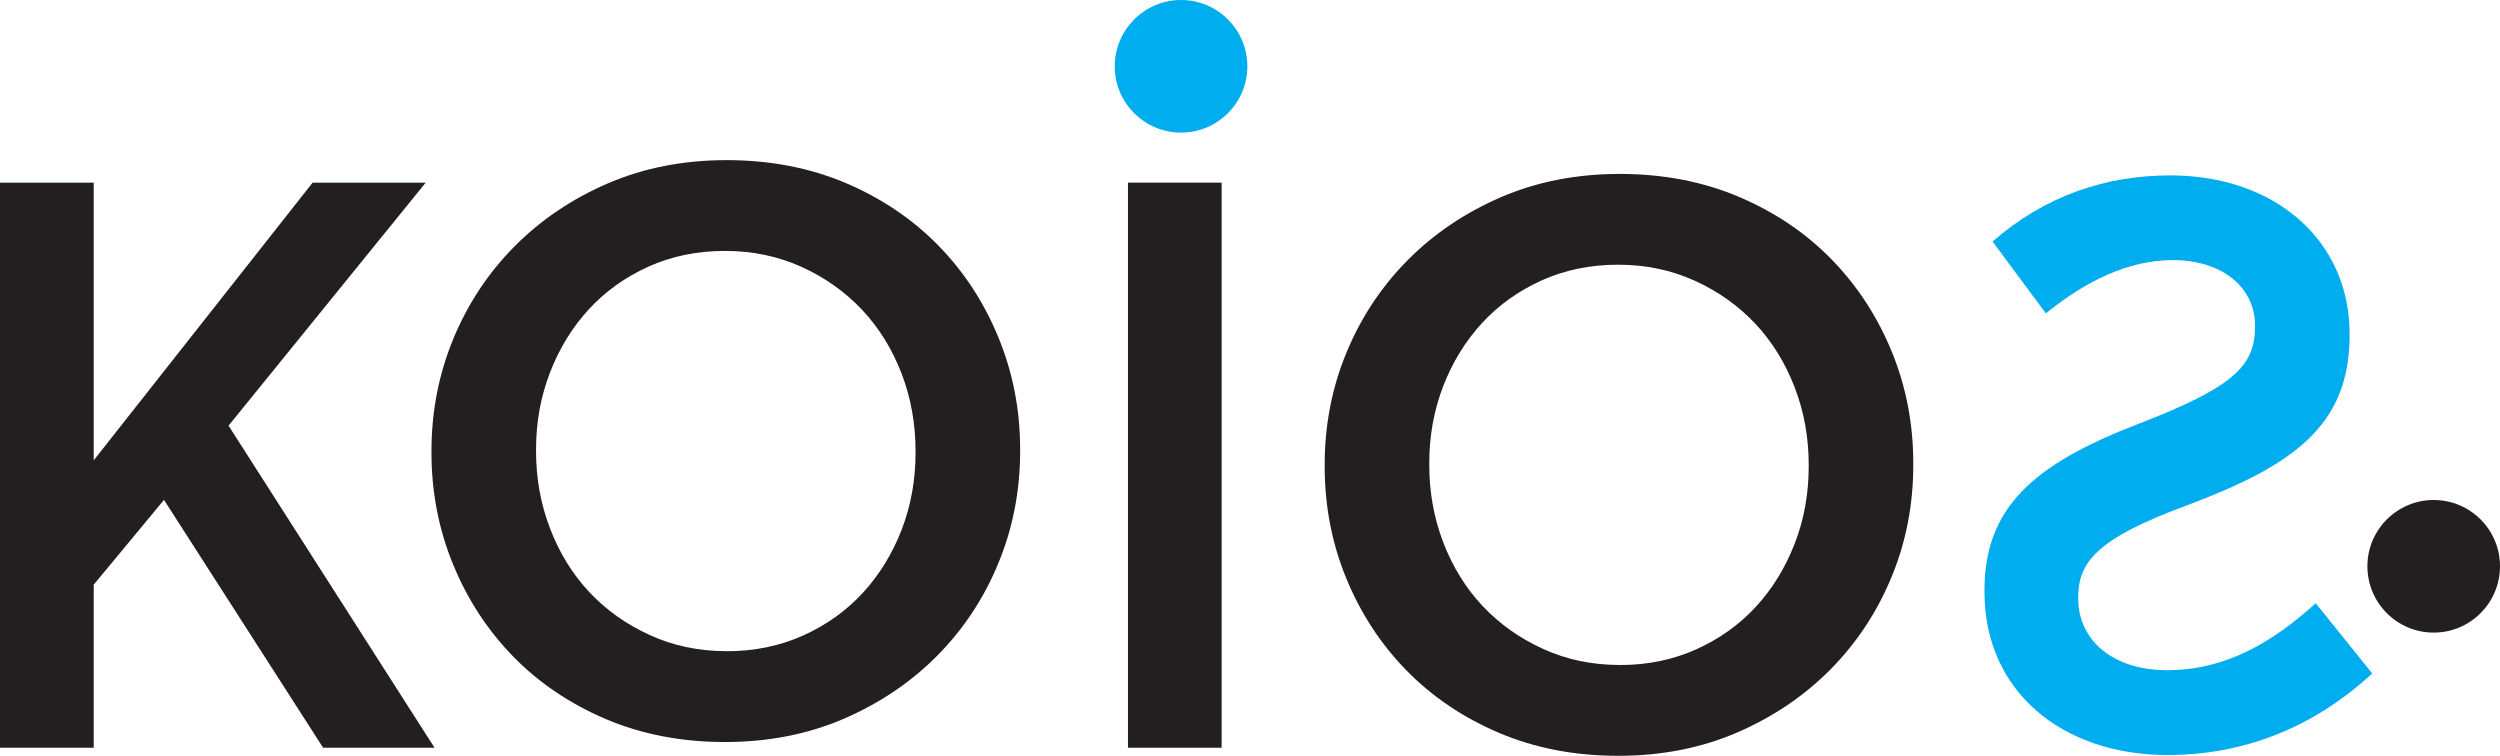
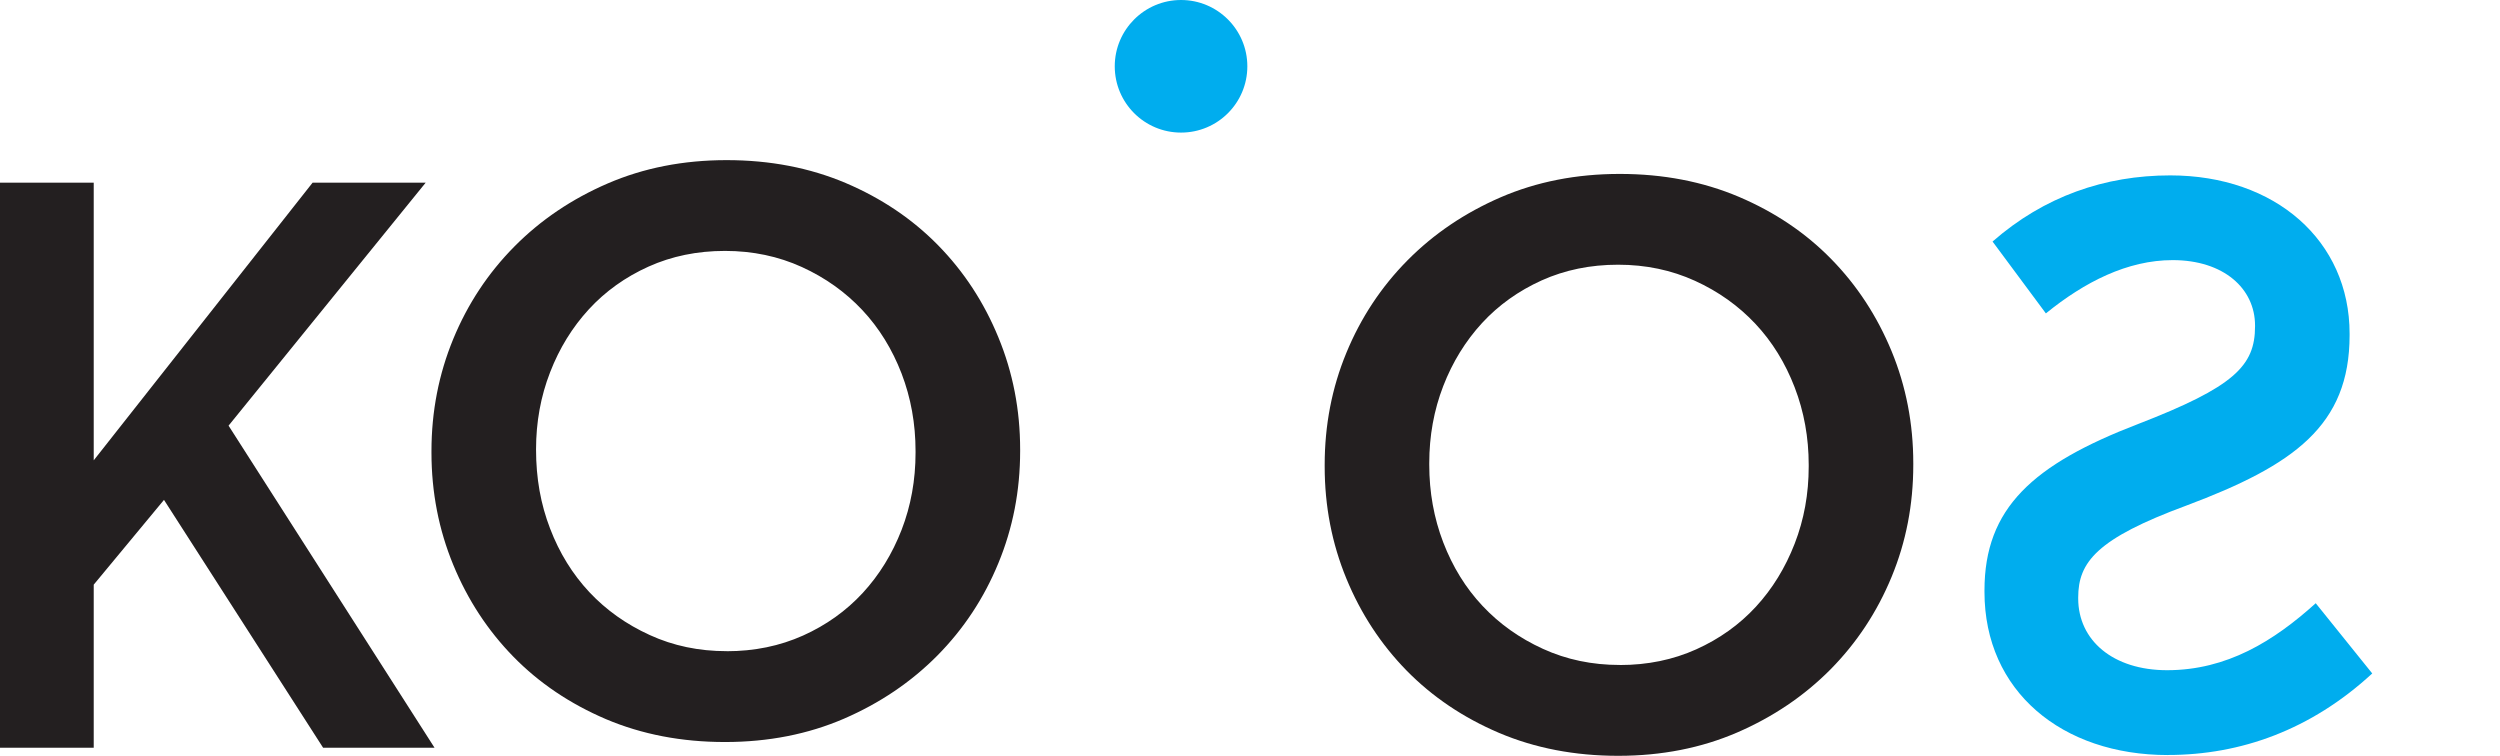
<svg xmlns="http://www.w3.org/2000/svg" width="172" height="52" viewBox="0 0 172 52" fill="none">
  <g clip-path="url(#clip0_89_938)">
-     <path d="M49.874 51.051C46.888 51.051 44.161 50.524 41.689 49.477C39.222 48.422 37.096 46.995 35.33 45.19C33.561 43.381 32.177 41.272 31.183 38.858C30.189 36.445 29.685 33.873 29.685 31.147V31.034C29.685 28.308 30.189 25.736 31.183 23.323C32.177 20.91 33.581 18.788 35.387 16.963C37.193 15.138 39.331 13.694 41.807 12.623C44.278 11.556 47.005 11.017 49.992 11.017C52.979 11.017 55.706 11.544 58.181 12.59C60.649 13.641 62.771 15.069 64.545 16.878C66.314 18.683 67.698 20.796 68.688 23.209C69.686 25.623 70.186 28.198 70.186 30.924V31.034C70.186 33.76 69.686 36.331 68.688 38.745C67.694 41.162 66.294 43.279 64.488 45.105C62.678 46.93 60.539 48.374 58.068 49.445C55.596 50.511 52.869 51.051 49.879 51.051M49.988 44.804C51.9 44.804 53.649 44.443 55.252 43.725C56.846 43.008 58.214 42.03 59.354 40.797C60.495 39.56 61.383 38.116 62.029 36.457C62.67 34.798 62.99 33.029 62.99 31.147V31.034C62.99 29.156 62.67 27.375 62.029 25.7C61.383 24.025 60.483 22.564 59.326 21.331C58.169 20.098 56.785 19.109 55.166 18.37C53.551 17.636 51.79 17.263 49.879 17.263C47.967 17.263 46.214 17.624 44.619 18.342C43.02 19.064 41.653 20.042 40.517 21.275C39.38 22.512 38.487 23.956 37.846 25.615C37.201 27.274 36.88 29.042 36.88 30.92V31.03C36.88 32.912 37.201 34.688 37.846 36.364C38.487 38.043 39.392 39.503 40.545 40.736C41.701 41.969 43.089 42.955 44.709 43.693C46.32 44.431 48.081 44.8 49.992 44.8" fill="#231F20" />
+     <path d="M49.874 51.051C46.888 51.051 44.161 50.524 41.689 49.477C39.222 48.422 37.096 46.995 35.33 45.19C33.561 43.381 32.177 41.272 31.183 38.858C30.189 36.445 29.685 33.873 29.685 31.147V31.034C29.685 28.308 30.189 25.736 31.183 23.323C32.177 20.91 33.581 18.788 35.387 16.963C37.193 15.138 39.331 13.694 41.807 12.623C44.278 11.556 47.005 11.017 49.992 11.017C52.979 11.017 55.706 11.544 58.181 12.59C60.649 13.641 62.771 15.069 64.545 16.878C66.314 18.683 67.698 20.796 68.688 23.209C69.686 25.623 70.186 28.198 70.186 30.924V31.034C70.186 33.76 69.686 36.331 68.688 38.745C67.694 41.162 66.294 43.279 64.488 45.105C62.678 46.93 60.539 48.374 58.068 49.445C55.596 50.511 52.869 51.051 49.879 51.051M49.988 44.804C51.9 44.804 53.649 44.443 55.252 43.725C56.846 43.008 58.214 42.03 59.354 40.797C60.495 39.56 61.383 38.116 62.029 36.457C62.67 34.798 62.99 33.029 62.99 31.147V31.034C62.99 29.156 62.67 27.375 62.029 25.7C61.383 24.025 60.483 22.564 59.326 21.331C58.169 20.098 56.785 19.109 55.166 18.37C53.551 17.636 51.79 17.263 49.879 17.263C47.967 17.263 46.214 17.624 44.619 18.342C43.02 19.064 41.653 20.042 40.517 21.275C39.38 22.512 38.487 23.956 37.846 25.615C37.201 27.274 36.88 29.042 36.88 30.92C36.88 32.912 37.201 34.688 37.846 36.364C38.487 38.043 39.392 39.503 40.545 40.736C41.701 41.969 43.089 42.955 44.709 43.693C46.32 44.431 48.081 44.8 49.992 44.8" fill="#231F20" />
    <path d="M111.331 52C108.344 52 105.613 51.473 103.142 50.426C100.666 49.372 98.552 47.944 96.778 46.139C95.009 44.33 93.625 42.221 92.631 39.807C91.637 37.394 91.138 34.822 91.138 32.097V31.983C91.138 29.257 91.633 26.686 92.631 24.272C93.625 21.859 95.029 19.737 96.835 17.912C98.641 16.087 100.78 14.643 103.251 13.572C105.723 12.505 108.454 11.966 111.441 11.966C114.427 11.966 117.158 12.493 119.63 13.54C122.101 14.59 124.224 16.018 125.993 17.827C127.762 19.632 129.142 21.745 130.14 24.159C131.135 26.572 131.634 29.148 131.634 31.873V31.983C131.634 34.709 131.139 37.28 130.14 39.694C129.142 42.111 127.742 44.228 125.94 46.054C124.13 47.879 121.992 49.323 119.52 50.394C117.049 51.461 114.322 52 111.335 52M111.441 45.754C113.352 45.754 115.105 45.393 116.7 44.675C118.295 43.957 119.666 42.979 120.803 41.746C121.943 40.509 122.828 39.065 123.473 37.406C124.118 35.747 124.439 33.979 124.439 32.097V31.983C124.439 30.105 124.118 28.324 123.473 26.649C122.828 24.974 121.931 23.514 120.774 22.281C119.618 21.048 118.234 20.058 116.615 19.32C115 18.585 113.238 18.212 111.327 18.212C109.416 18.212 107.666 18.573 106.068 19.291C104.473 20.013 103.101 20.991 101.965 22.224C100.829 23.461 99.936 24.905 99.294 26.564C98.653 28.223 98.333 29.991 98.333 31.869V31.979C98.333 33.861 98.653 35.638 99.294 37.313C99.94 38.992 100.837 40.452 101.997 41.685C103.154 42.918 104.538 43.904 106.157 44.642C107.772 45.38 109.533 45.75 111.445 45.75" fill="#231F20" />
-     <path d="M172 38.959C172 41.474 169.959 43.523 167.439 43.523C164.918 43.523 162.877 41.478 162.877 38.959C162.877 36.441 164.923 34.4 167.439 34.4C169.955 34.4 172 36.441 172 38.959Z" fill="#231F20" />
    <path d="M85.817 4.563C85.817 7.082 83.776 9.122 81.256 9.122C78.736 9.122 76.695 7.082 76.695 4.563C76.695 2.044 78.74 0 81.256 0C83.772 0 85.817 2.044 85.817 4.563Z" fill="#00ADEE" />
    <path d="M0 12.566H6.448V31.67L21.508 12.566H29.288L15.725 29.285L29.896 51.444H22.23L11.282 34.392L6.448 40.225V51.444H0V12.566Z" fill="#231F20" />
-     <path d="M84.048 12.566H77.604V51.444H84.048V12.566Z" fill="#231F20" />
    <path d="M149.145 51.947C141.864 51.947 136.532 47.558 136.532 40.728V40.618C136.532 34.952 139.864 31.954 147.091 29.176C153.702 26.62 155.147 25.176 155.147 22.455V22.398C155.147 19.843 152.98 17.896 149.481 17.896C146.369 17.896 143.423 19.396 140.757 21.562L137.088 16.618C140.643 13.507 144.815 12.067 149.315 12.067C156.539 12.067 161.652 16.565 161.652 22.954V23.063C161.652 29.285 157.817 32.007 150.427 34.781C144.259 37.057 142.98 38.671 142.98 41.113V41.17C142.98 44.054 145.371 46.11 149.096 46.11C153.207 46.11 156.433 44.111 159.322 41.502L163.21 46.333C158.99 50.223 154.152 51.943 149.149 51.943" fill="#00ADEE" />
  </g>
  <defs>
    <clipPath id="clip0_89_938">
      <rect width="172" height="52" fill="white" />
    </clipPath>
  </defs>
</svg>